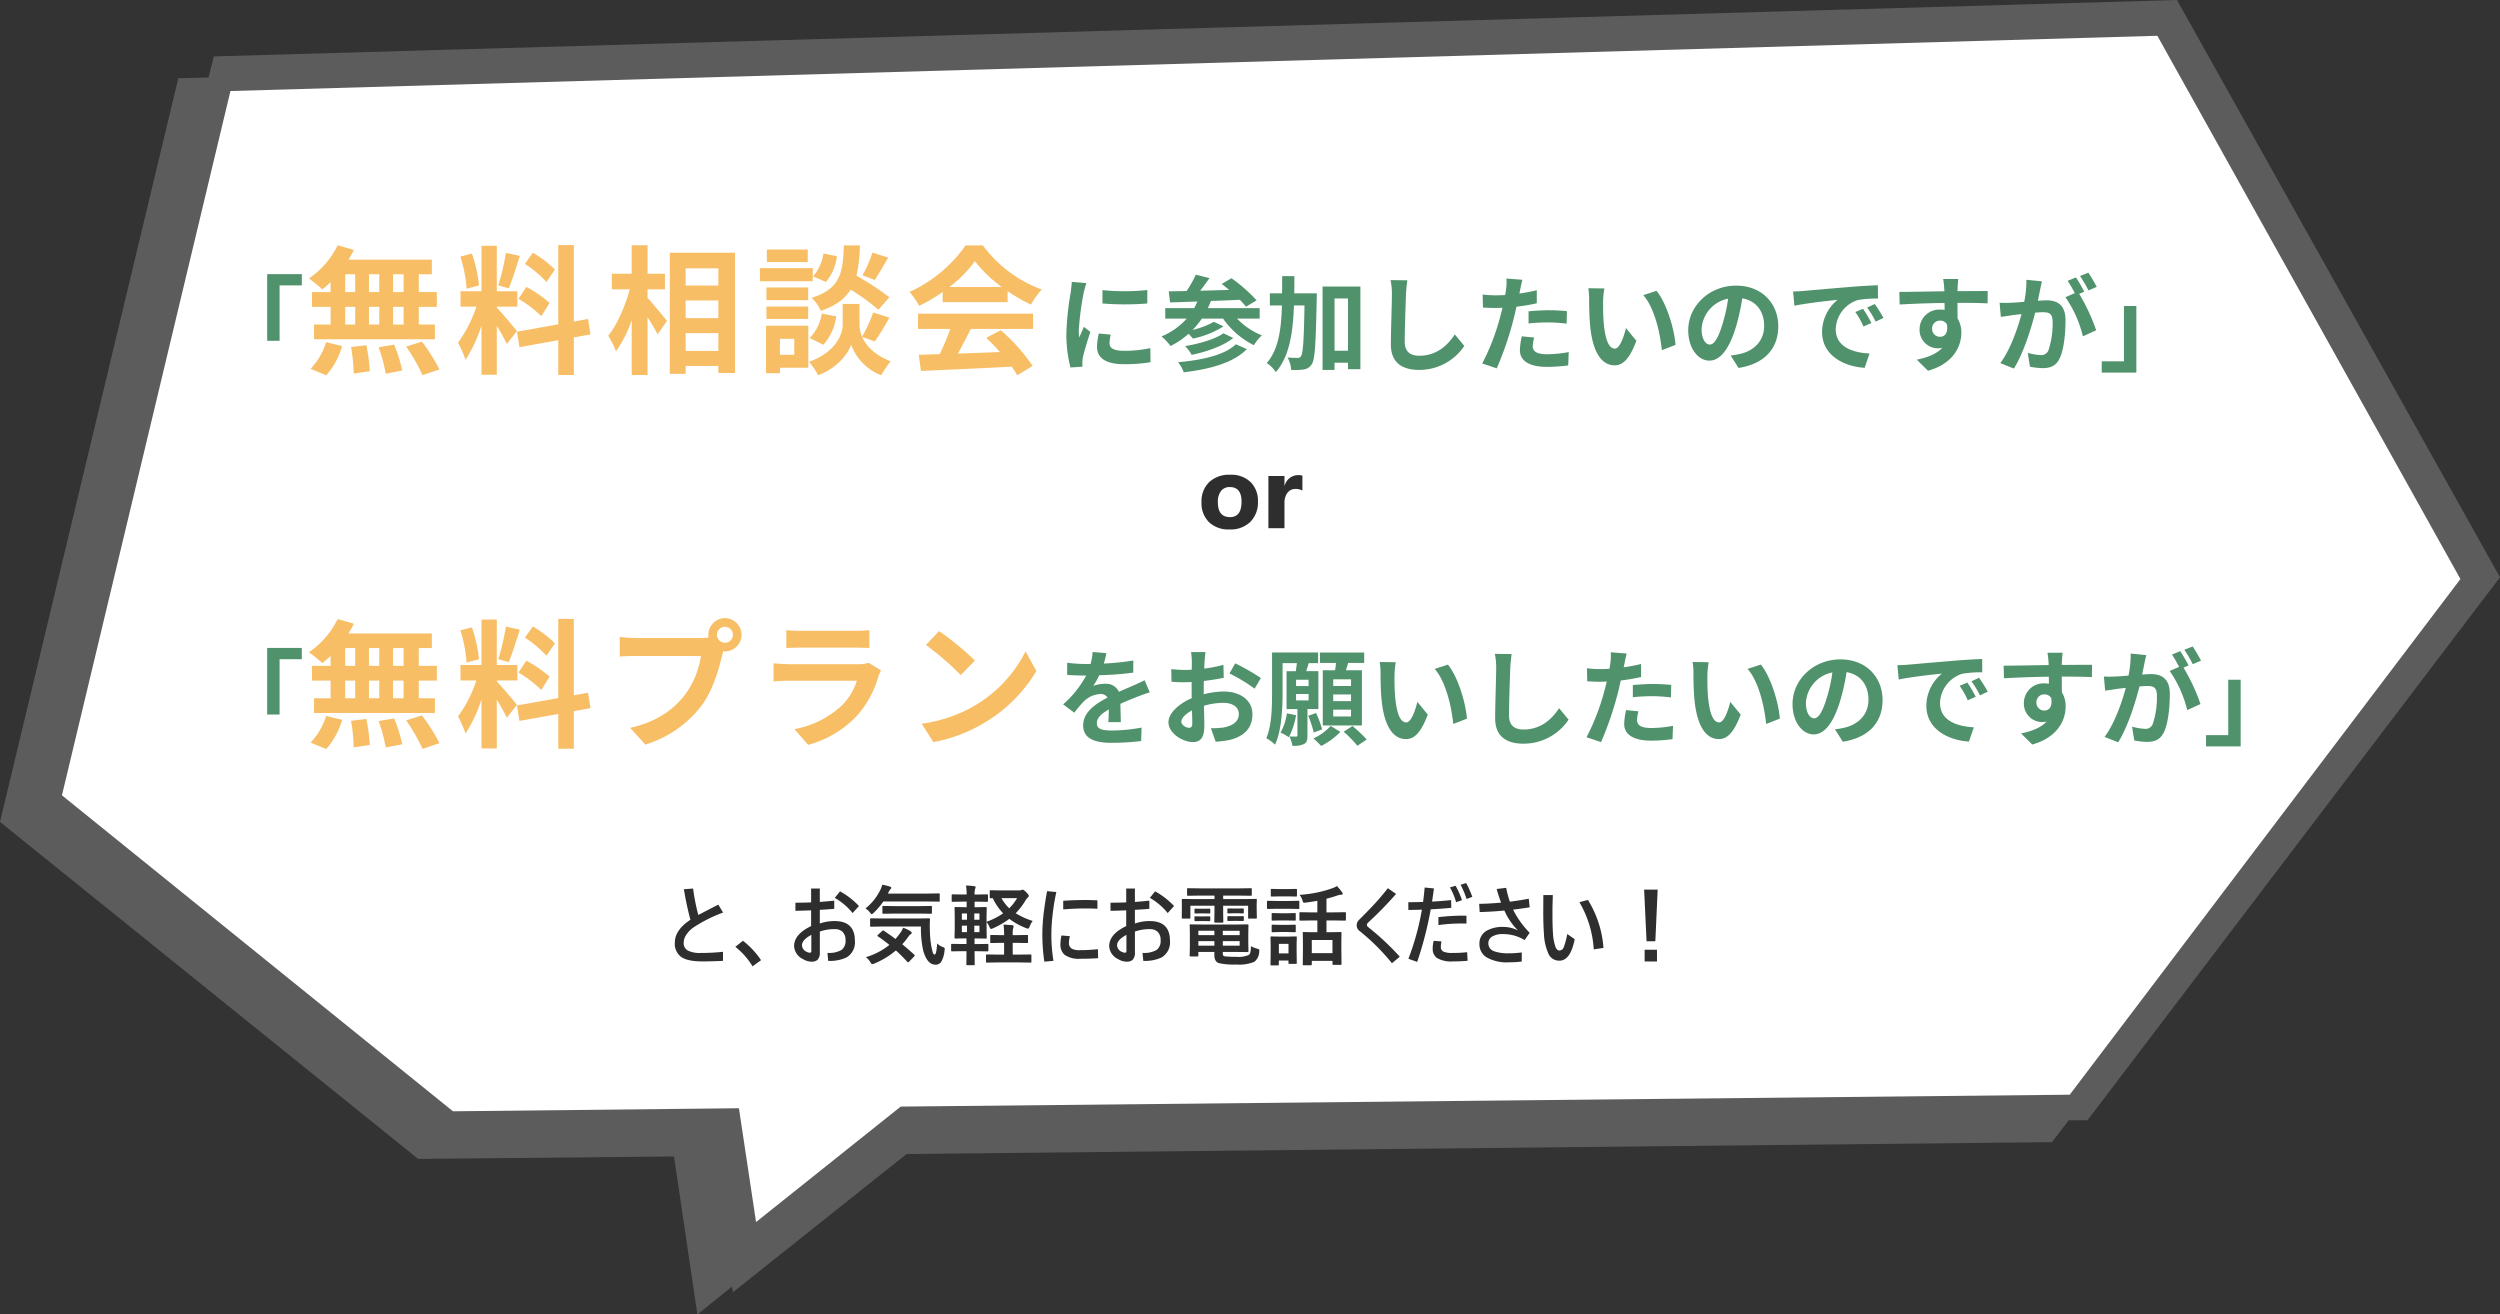
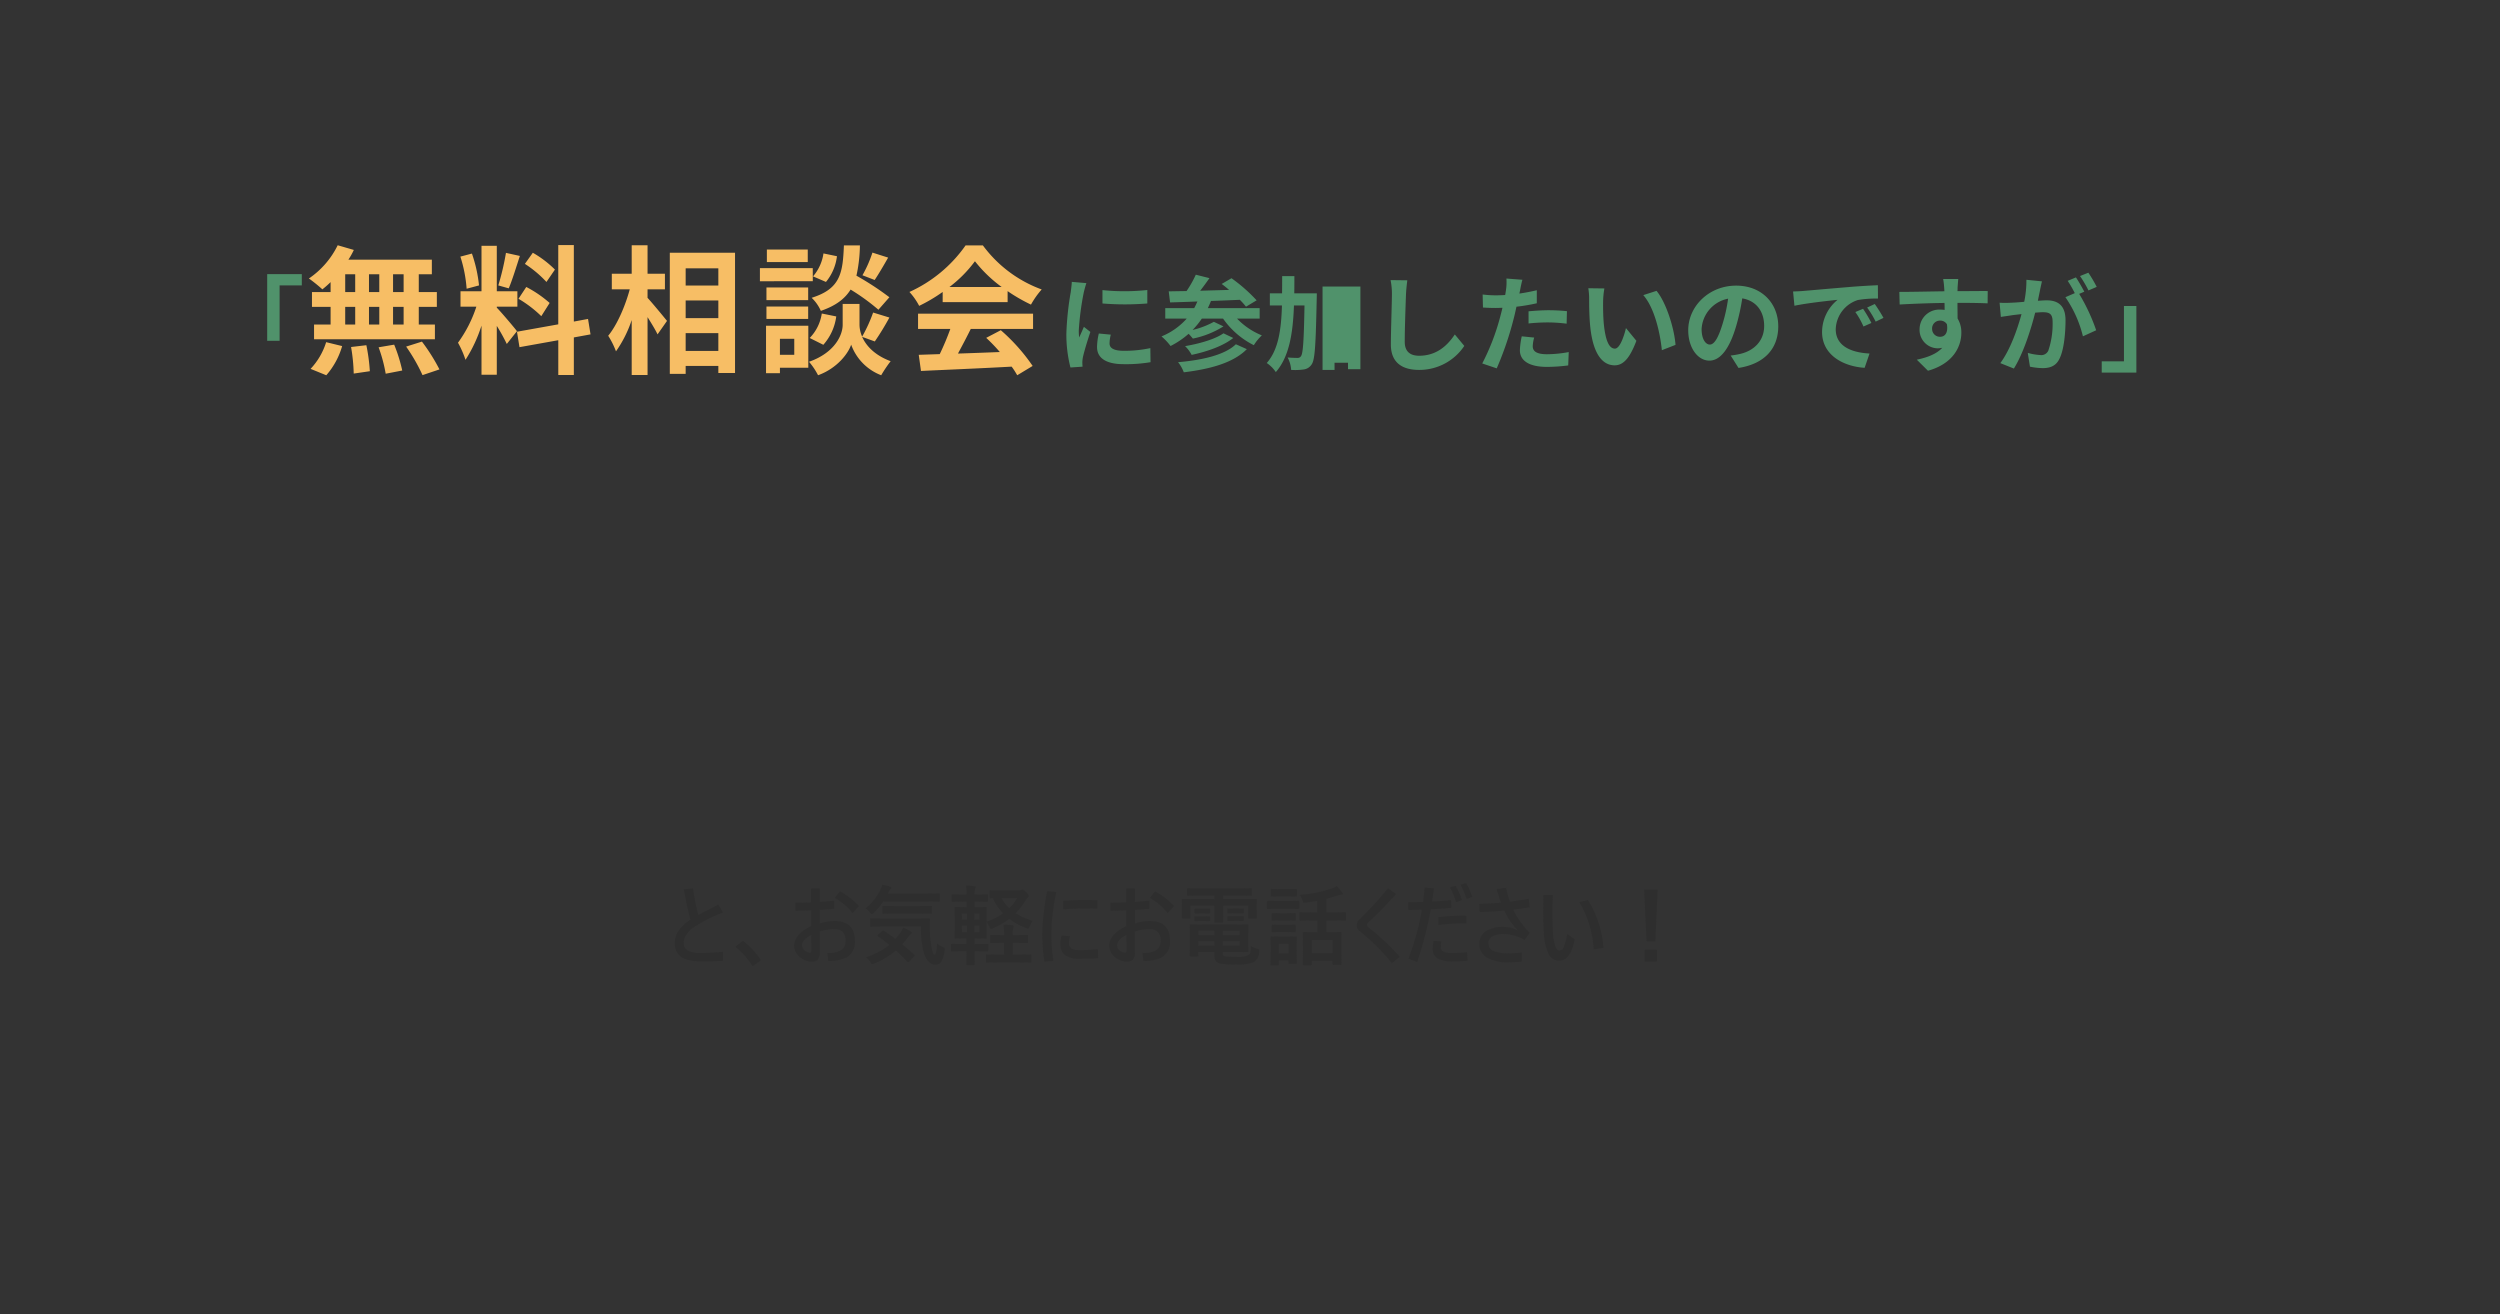
<svg xmlns="http://www.w3.org/2000/svg" width="575.232" height="302.434" viewBox="0 0 575.232 302.434">
  <rect x="0" y="0" width="575.232" height="302.434" fill="#333333" stroke="none" />
  <g id="グループ_2693" data-name="グループ 2693" transform="translate(-16551.344 23690.109)">
    <g id="e0724_1_2_" data-name="e0724_1 (2)" transform="translate(16551.344 -23690.109)">
-       <path id="パス_757" data-name="パス 757" d="M61.023,30.817l6.963-.186L69.2,25.785,520.906,12.8l74.326,132.827L500.319,270.564H496l-3.86,5.032L228.6,278.33l-39.964,31.809-.227-1.3-7.947,6.4-5.374-36.344-58.886.559L20,201.914Z" transform="translate(-20 -12.8)" fill="#5c5c5c" />
-       <path id="パス_758" data-name="パス 758" d="M499.677,272.451l-268.985,2.733-33.285,26.564-3.939-26.183-65.8.7-89.97-72.7L76.468,41.51,519.834,28.8l69.737,125Z" transform="translate(-23.446 -20.567)" fill="#fff" />
-     </g>
-     <path id="パス_1442" data-name="パス 1442" d="M15.36-20.448V-5.112h2.856V-17.856h5.112v-2.592Zm193.1,1.2-3.168-.264a13.344,13.344,0,0,1-.48,2.76h-1.152a31.228,31.228,0,0,1-4.224-.288v2.808c1.32.1,3.072.144,4.056.144h.312a23.553,23.553,0,0,1-5.3,6.624l2.568,1.92a27.632,27.632,0,0,1,2.232-2.64,5.846,5.846,0,0,1,3.744-1.656,1.847,1.847,0,0,1,1.68.816c-2.736,1.416-5.616,3.336-5.616,6.408,0,3.1,2.784,4.008,6.552,4.008a60.037,60.037,0,0,0,6.792-.408l.1-3.1a39.261,39.261,0,0,1-6.816.672c-2.352,0-3.48-.36-3.48-1.68,0-1.2.96-2.136,2.76-3.168-.024,1.056-.048,2.208-.12,2.928h2.88c-.024-1.1-.072-2.88-.1-4.224,1.464-.672,2.832-1.2,3.912-1.632.816-.312,2.088-.792,2.856-1.008l-1.2-2.784c-.888.456-1.728.84-2.664,1.248-.984.432-1.992.84-3.24,1.416a3.25,3.25,0,0,0-3.192-1.848,8.132,8.132,0,0,0-2.712.48,16.756,16.756,0,0,0,1.368-2.448,71.493,71.493,0,0,0,7.824-.6l.024-2.784a60.76,60.76,0,0,1-6.792.7A22.957,22.957,0,0,0,208.464-19.248Zm22.8-.24h-3.312a19.317,19.317,0,0,1,.168,2.112c0,.408,0,1.1-.024,1.944-.48.024-.96.048-1.392.048a26.613,26.613,0,0,1-3.312-.192l.048,2.9a29.424,29.424,0,0,0,3.36.12c.384,0,.816-.024,1.272-.048v2.016c0,.552,0,1.128.024,1.7-2.952,1.272-5.352,3.456-5.352,5.544,0,2.544,3.288,4.56,5.616,4.56,1.584,0,2.64-.792,2.64-3.768,0-.816-.048-2.688-.1-4.584a16.181,16.181,0,0,1,4.512-.672c2.088,0,3.528.96,3.528,2.592,0,1.752-1.536,2.712-3.48,3.072a18.48,18.48,0,0,1-2.952.168l1.1,3.1A21.974,21.974,0,0,0,236.76.744c3.816-.96,5.3-3.1,5.3-5.928,0-3.312-2.9-5.232-6.6-5.232a19.886,19.886,0,0,0-4.608.624v-.888c0-.7,0-1.44.024-2.16,1.56-.192,3.216-.432,4.584-.744l-.072-2.976a29.393,29.393,0,0,1-4.416.864c.024-.6.048-1.176.072-1.7C231.1-18.024,231.192-19.056,231.264-19.488ZM238.1-16.9l-1.32,2.328a38.185,38.185,0,0,1,5.784,3.5l1.44-2.448A50.152,50.152,0,0,0,238.1-16.9ZM225.7-3.456c0-.84.984-1.824,2.448-2.616.048,1.3.072,2.4.072,3,0,.816-.336,1.008-.768,1.008C226.824-2.064,225.7-2.712,225.7-3.456Zm39.048-8.232h-4.1v-1.536h4.1Zm0,3.48h-4.1V-9.744h4.1Zm0,3.528h-4.1V-6.24h4.1Zm-6.5-10.632v12.7h9v-12.7h-3.672c.168-.528.336-1.1.5-1.68h3.7v-2.4H257.592v2.4h3.7c-.048.552-.12,1.128-.216,1.68ZM249.984-5.4A12.406,12.406,0,0,1,248.52-.96,12.3,12.3,0,0,1,250.44.1,17.433,17.433,0,0,0,252.1-4.968ZM252.1-9.84h2.88v1.464H252.1Zm2.88-1.824H252.1v-1.464h2.88Zm2.256,5.28V-15.1h-2.808c.192-.576.384-1.2.576-1.848h2.16v-2.448H246.576V-10.1c0,3.264-.072,7.512-1.32,10.44A9.423,9.423,0,0,1,247.272,1.8C248.76-1.392,249-6.528,249-10.128v-6.816h3.288c-.072.6-.168,1.248-.24,1.848h-2.136v8.712h2.5V-.336c0,.216-.072.288-.312.288-.216,0-.888,0-1.536-.024a7.943,7.943,0,0,1,.7,2.136,5.476,5.476,0,0,0,2.64-.384c.672-.36.816-.936.816-1.968v-6.1ZM258.1-1.7A22.346,22.346,0,0,0,256.7-5.472l-1.8.648a25.523,25.523,0,0,1,1.272,3.84Zm1.968-.792A12.6,12.6,0,0,1,256.1.384a20.294,20.294,0,0,1,1.776,1.728,16.638,16.638,0,0,0,4.416-3.24Zm2.976,1.32a26.373,26.373,0,0,1,3.168,3.24l2.136-1.44a29.268,29.268,0,0,0-3.264-3.1Zm12-15.984-3.7-.048a14.59,14.59,0,0,1,.192,2.448c0,1.464.024,4.272.264,6.48.672,6.432,2.952,8.808,5.592,8.808,1.92,0,3.432-1.464,5.016-5.64l-2.4-2.928c-.456,1.92-1.416,4.728-2.544,4.728-1.512,0-2.232-2.376-2.568-5.832-.144-1.728-.168-3.528-.144-5.088A19.417,19.417,0,0,1,275.04-17.16Zm12,.552-3.048.984c2.616,2.976,3.888,8.808,4.272,12.672l3.144-1.224C291.144-7.848,289.32-13.848,287.04-16.608ZM301.7-19.032l-3.864-.048a15.307,15.307,0,0,1,.312,3.24c0,2.064-.24,8.376-.24,11.592,0,4.1,2.544,5.832,6.48,5.832a12.424,12.424,0,0,0,10.416-5.52l-2.184-2.64c-1.728,2.616-4.248,4.9-8.208,4.9-1.872,0-3.312-.792-3.312-3.216,0-2.976.192-8.352.288-10.944C301.44-16.8,301.56-18.024,301.7-19.032ZM330.888-5.856l-2.856-.288a16.784,16.784,0,0,0-.432,3.216c0,2.424,2.184,3.816,6.216,3.816a38.526,38.526,0,0,0,4.9-.336l.12-3.072a28.166,28.166,0,0,1-4.992.5c-2.568,0-3.288-.792-3.288-1.848A8.222,8.222,0,0,1,330.888-5.856Zm-2.712-13.3L324.5-19.44a12.3,12.3,0,0,1-.072,2.424q-.072.576-.216,1.368-1.116.072-2.16.072a23.751,23.751,0,0,1-3.024-.192l.072,3c.84.048,1.752.1,2.9.1.5,0,1.032-.024,1.584-.048-.144.7-.336,1.368-.5,2.016A51.963,51.963,0,0,1,318.936.1l3.336,1.128a74.577,74.577,0,0,0,3.816-11.112c.264-.984.5-2.04.72-3.072a44.18,44.18,0,0,0,4.68-.792v-3c-1.32.312-2.664.576-4.008.768.072-.336.144-.648.192-.912C327.768-17.424,327.984-18.5,328.176-19.152Zm1.416,7.248V-9.1a41.236,41.236,0,0,1,4.632-.24,35.184,35.184,0,0,1,4.128.288l.072-2.88a42.2,42.2,0,0,0-4.224-.216C332.664-12.144,330.936-12.024,329.592-11.9ZM347.04-17.16l-3.7-.048a14.59,14.59,0,0,1,.192,2.448c0,1.464.024,4.272.264,6.48.672,6.432,2.952,8.808,5.592,8.808,1.92,0,3.432-1.464,5.016-5.64l-2.4-2.928c-.456,1.92-1.416,4.728-2.544,4.728-1.512,0-2.232-2.376-2.568-5.832-.144-1.728-.168-3.528-.144-5.088A19.417,19.417,0,0,1,347.04-17.16Zm12,.552-3.048.984c2.616,2.976,3.888,8.808,4.272,12.672l3.144-1.224C363.144-7.848,361.32-13.848,359.04-16.608Zm28.008,8.16c0-5.232-3.744-9.36-9.7-9.36-6.216,0-11.016,4.728-11.016,10.272,0,4.056,2.208,6.984,4.872,6.984,2.616,0,4.68-2.976,6.12-7.824a48.534,48.534,0,0,0,1.44-6.5c3.24.552,5.04,3.024,5.04,6.336,0,3.5-2.4,5.712-5.472,6.432a18.459,18.459,0,0,1-2.232.384l1.8,2.856C383.952.192,387.048-3.384,387.048-8.448Zm-17.64.6a7.555,7.555,0,0,1,6.1-6.96A36.025,36.025,0,0,1,374.232-9c-.984,3.24-1.92,4.752-2.928,4.752C370.368-4.248,369.408-5.424,369.408-7.848Zm21.048-8.616.312,3.288c2.784-.6,7.68-1.128,9.936-1.368a9.6,9.6,0,0,0-3.576,7.416c0,5.208,4.752,7.9,9.792,8.232l1.128-3.288c-4.08-.216-7.776-1.632-7.776-5.592a7.293,7.293,0,0,1,5.088-6.72,24.933,24.933,0,0,1,4.632-.336l-.024-3.072c-1.7.072-4.32.216-6.792.432-4.392.36-8.352.72-10.368.888C392.352-16.536,391.416-16.488,390.456-16.464Zm16.1,3.984-1.776.744A18.516,18.516,0,0,1,406.656-8.4l1.824-.816A29.787,29.787,0,0,0,406.56-12.48Zm2.688-1.1-1.752.816a21.116,21.116,0,0,1,1.968,3.24l1.8-.864A35.9,35.9,0,0,0,409.248-13.584Zm19.224-5.76h-3.48a17.408,17.408,0,0,1,.24,2.088c.024.192.024.432.048.744-3.264.048-7.632.144-10.368.144l.072,2.9c2.952-.168,6.7-.312,10.32-.36.024.528.024,1.08.024,1.608a6.228,6.228,0,0,0-.96-.072,4.527,4.527,0,0,0-4.8,4.488A4.234,4.234,0,0,0,423.7-3.384a5.132,5.132,0,0,0,1.08-.12c-1.32,1.44-3.432,2.232-5.856,2.736l2.568,2.544c5.856-1.632,7.68-5.616,7.68-8.736a6.108,6.108,0,0,0-.864-3.288c0-1.056-.024-2.376-.024-3.6,3.264,0,5.5.048,6.936.12l.024-2.832c-1.248-.024-4.536.024-6.96.024.024-.288.024-.552.024-.744C428.328-17.664,428.424-18.96,428.472-19.344Zm-6.024,11.5a1.807,1.807,0,0,1,1.848-1.92,1.769,1.769,0,0,1,1.56.84c.336,2.112-.552,2.88-1.56,2.88A1.792,1.792,0,0,1,422.448-7.848ZM447.72-18.792l-3.576-.36a24.425,24.425,0,0,1-.5,5.064c-1.224.12-2.352.192-3.1.216a22.916,22.916,0,0,1-2.568,0l.288,3.264c.744-.12,1.992-.288,2.688-.408.432-.048,1.2-.144,2.064-.24-.888,3.288-2.544,8.136-4.872,11.28l3.12,1.248c2.208-3.528,3.984-9.216,4.9-12.864.7-.048,1.3-.1,1.68-.1,1.488,0,2.328.264,2.328,2.184a19.047,19.047,0,0,1-.984,6.648,1.76,1.76,0,0,1-1.8,1.032,13.868,13.868,0,0,1-2.928-.5l.5,3.168a15.772,15.772,0,0,0,2.88.336c1.824,0,3.144-.528,3.936-2.208,1.032-2.088,1.368-5.976,1.368-8.808,0-3.456-1.8-4.584-4.344-4.584-.5,0-1.2.048-2.016.1.168-.864.36-1.752.5-2.472C447.408-17.4,447.576-18.168,447.72-18.792Zm10.68-1.992-1.92.768a27.145,27.145,0,0,1,1.944,3.312l1.9-.816A31.927,31.927,0,0,0,458.4-20.784Zm-2.856,1.08-1.9.792a26.536,26.536,0,0,1,1.632,2.832l-2.16.936a26.99,26.99,0,0,1,4.032,9L460.2-7.536a43.551,43.551,0,0,0-3.912-8.376l1.176-.5C457.008-17.3,456.144-18.816,455.544-19.7Zm13.9,21.912V-13.128h-2.856V-.384h-5.112V2.208Z" transform="translate(16597.459 -23520.58)" fill="#50926b" />
-     <path id="パス_1441" data-name="パス 1441" d="M15.36-20.448V-5.112h2.856V-17.856h5.112v-2.592Zm192.192,3.672V-13.7a64.415,64.415,0,0,0,10.32,0v-3.1A49.352,49.352,0,0,1,207.552-16.776Zm1.92,10.248-2.76-.264a14.662,14.662,0,0,0-.408,3.12c0,2.472,1.992,3.936,6.12,3.936a33.989,33.989,0,0,0,6.192-.456l-.048-3.24a28.37,28.37,0,0,1-6.024.624c-2.448,0-3.36-.648-3.36-1.7A8.146,8.146,0,0,1,209.472-6.528Zm-5.616-11.856-3.36-.288c-.024.768-.168,1.68-.24,2.352a66.924,66.924,0,0,0-1.008,9.5,30.68,30.68,0,0,0,.936,7.848L202.968.84c-.024-.336-.048-.72-.048-.984a7.241,7.241,0,0,1,.12-1.128c.264-1.272,1.056-3.888,1.728-5.88L203.28-8.328c-.336.792-.72,1.632-1.08,2.448a11.581,11.581,0,0,1-.1-1.56,63.656,63.656,0,0,1,1.152-8.808C203.352-16.68,203.664-17.88,203.856-18.384ZM238.248-4.32c-2.544,2.472-7.728,3.648-13.3,4.128a8.669,8.669,0,0,1,1.32,2.328c6.072-.744,11.376-2.16,14.5-5.328Zm-2.856-2.52c-1.9,1.368-5.664,2.424-8.832,2.952a7.921,7.921,0,0,1,1.512,2.016c3.5-.744,7.224-2.016,9.576-3.888Zm8.328-3.384v-2.4H231.792a17.222,17.222,0,0,0,.72-1.656c2.16-.072,4.44-.168,6.648-.264a15.432,15.432,0,0,1,1.416,1.584l2.448-1.464a37.363,37.363,0,0,0-5.784-5.088l-2.256,1.32c.552.408,1.128.864,1.7,1.368-2.256.072-4.512.12-6.648.192.72-.912,1.464-1.944,2.136-2.9l-3.144-.792A24.116,24.116,0,0,1,226.9-16.56c-1.512.024-2.9.048-4.1.072l.312,2.544c1.8-.048,3.936-.12,6.288-.216-.24.528-.48,1.056-.744,1.536H222v2.4h4.944a15.666,15.666,0,0,1-5.808,4.1,13.846,13.846,0,0,1,2.088,2.208,19.728,19.728,0,0,0,4.152-2.808c.36.36.72.792.984,1.1a21.087,21.087,0,0,0,7.032-2.808L233.184-9.48a19.337,19.337,0,0,1-4.9,1.872,18.8,18.8,0,0,0,2.136-2.616H235.3a19.049,19.049,0,0,0,7.08,6.12,11.165,11.165,0,0,1,1.848-2.256,16.38,16.38,0,0,1-5.712-3.864Zm7.968-5.808c.024-1.3.024-2.616.024-3.96H248.9c0,1.368,0,2.688-.024,3.96h-2.808v2.784h2.784c-.168,5.616-.816,10.2-3.5,13.248a7.52,7.52,0,0,1,2.088,2.088c3.1-3.552,3.936-8.928,4.176-15.336h2.424c-.144,8.016-.336,10.992-.792,11.64a.87.87,0,0,1-.816.432c-.456,0-1.32-.024-2.28-.1a6.881,6.881,0,0,1,.816,2.856,13.525,13.525,0,0,0,2.9-.1A2.554,2.554,0,0,0,255.72.264c.744-1.1.912-4.776,1.128-15,.024-.36.024-1.3.024-1.3Zm9.264,13.2V-14.856h3.1V-2.832Zm-2.76-14.76V1.584h2.76V-.072h3.1V1.416H266.9V-17.592Zm19.512-1.44-3.864-.048a15.307,15.307,0,0,1,.312,3.24c0,2.064-.24,8.376-.24,11.592,0,4.1,2.544,5.832,6.48,5.832a12.424,12.424,0,0,0,10.416-5.52l-2.184-2.64c-1.728,2.616-4.248,4.9-8.208,4.9-1.872,0-3.312-.792-3.312-3.216,0-2.976.192-8.352.288-10.944C277.44-16.8,277.56-18.024,277.7-19.032ZM306.888-5.856l-2.856-.288a16.784,16.784,0,0,0-.432,3.216c0,2.424,2.184,3.816,6.216,3.816a38.526,38.526,0,0,0,4.9-.336l.12-3.072a28.166,28.166,0,0,1-4.992.5c-2.568,0-3.288-.792-3.288-1.848A8.222,8.222,0,0,1,306.888-5.856Zm-2.712-13.3L300.5-19.44a12.3,12.3,0,0,1-.072,2.424q-.072.576-.216,1.368-1.116.072-2.16.072a23.751,23.751,0,0,1-3.024-.192l.072,3c.84.048,1.752.1,2.9.1.5,0,1.032-.024,1.584-.048-.144.7-.336,1.368-.5,2.016A51.963,51.963,0,0,1,294.936.1l3.336,1.128a74.574,74.574,0,0,0,3.816-11.112c.264-.984.5-2.04.72-3.072a44.182,44.182,0,0,0,4.68-.792v-3c-1.32.312-2.664.576-4.008.768.072-.336.144-.648.192-.912C303.768-17.424,303.984-18.5,304.176-19.152Zm1.416,7.248V-9.1a41.236,41.236,0,0,1,4.632-.24,35.184,35.184,0,0,1,4.128.288l.072-2.88a42.2,42.2,0,0,0-4.224-.216C308.664-12.144,306.936-12.024,305.592-11.9ZM323.04-17.16l-3.7-.048a14.59,14.59,0,0,1,.192,2.448c0,1.464.024,4.272.264,6.48.672,6.432,2.952,8.808,5.592,8.808,1.92,0,3.432-1.464,5.016-5.64l-2.4-2.928c-.456,1.92-1.416,4.728-2.544,4.728-1.512,0-2.232-2.376-2.568-5.832-.144-1.728-.168-3.528-.144-5.088A19.417,19.417,0,0,1,323.04-17.16Zm12,.552-3.048.984c2.616,2.976,3.888,8.808,4.272,12.672l3.144-1.224C339.144-7.848,337.32-13.848,335.04-16.608Zm28.008,8.16c0-5.232-3.744-9.36-9.7-9.36-6.216,0-11.016,4.728-11.016,10.272,0,4.056,2.208,6.984,4.872,6.984,2.616,0,4.68-2.976,6.12-7.824a48.538,48.538,0,0,0,1.44-6.5c3.24.552,5.04,3.024,5.04,6.336,0,3.5-2.4,5.712-5.472,6.432a18.46,18.46,0,0,1-2.232.384l1.8,2.856C359.952.192,363.048-3.384,363.048-8.448Zm-17.64.6a7.555,7.555,0,0,1,6.1-6.96A36.025,36.025,0,0,1,350.232-9c-.984,3.24-1.92,4.752-2.928,4.752C346.368-4.248,345.408-5.424,345.408-7.848Zm21.048-8.616.312,3.288c2.784-.6,7.68-1.128,9.936-1.368a9.6,9.6,0,0,0-3.576,7.416c0,5.208,4.752,7.9,9.792,8.232l1.128-3.288c-4.08-.216-7.776-1.632-7.776-5.592a7.293,7.293,0,0,1,5.088-6.72,24.933,24.933,0,0,1,4.632-.336l-.024-3.072c-1.7.072-4.32.216-6.792.432-4.392.36-8.352.72-10.368.888C368.352-16.536,367.416-16.488,366.456-16.464Zm16.1,3.984-1.776.744A18.516,18.516,0,0,1,382.656-8.4l1.824-.816A29.792,29.792,0,0,0,382.56-12.48Zm2.688-1.1-1.752.816a21.116,21.116,0,0,1,1.968,3.24l1.8-.864A35.9,35.9,0,0,0,385.248-13.584Zm19.224-5.76h-3.48a17.414,17.414,0,0,1,.24,2.088c.024.192.024.432.048.744-3.264.048-7.632.144-10.368.144l.072,2.9c2.952-.168,6.7-.312,10.32-.36.024.528.024,1.08.024,1.608a6.229,6.229,0,0,0-.96-.072,4.527,4.527,0,0,0-4.8,4.488A4.234,4.234,0,0,0,399.7-3.384a5.132,5.132,0,0,0,1.08-.12c-1.32,1.44-3.432,2.232-5.856,2.736l2.568,2.544c5.856-1.632,7.68-5.616,7.68-8.736a6.108,6.108,0,0,0-.864-3.288c0-1.056-.024-2.376-.024-3.6,3.264,0,5.5.048,6.936.12l.024-2.832c-1.248-.024-4.536.024-6.96.024.024-.288.024-.552.024-.744C404.328-17.664,404.424-18.96,404.472-19.344Zm-6.024,11.5a1.807,1.807,0,0,1,1.848-1.92,1.769,1.769,0,0,1,1.56.84c.336,2.112-.552,2.88-1.56,2.88A1.792,1.792,0,0,1,398.448-7.848ZM423.72-18.792l-3.576-.36a24.425,24.425,0,0,1-.5,5.064c-1.224.12-2.352.192-3.1.216a22.916,22.916,0,0,1-2.568,0l.288,3.264c.744-.12,1.992-.288,2.688-.408.432-.048,1.2-.144,2.064-.24-.888,3.288-2.544,8.136-4.872,11.28l3.12,1.248c2.208-3.528,3.984-9.216,4.9-12.864.7-.048,1.3-.1,1.68-.1,1.488,0,2.328.264,2.328,2.184a19.047,19.047,0,0,1-.984,6.648,1.76,1.76,0,0,1-1.8,1.032,13.868,13.868,0,0,1-2.928-.5l.5,3.168a15.772,15.772,0,0,0,2.88.336c1.824,0,3.144-.528,3.936-2.208,1.032-2.088,1.368-5.976,1.368-8.808,0-3.456-1.8-4.584-4.344-4.584-.5,0-1.2.048-2.016.1.168-.864.36-1.752.5-2.472C423.408-17.4,423.576-18.168,423.72-18.792Zm10.68-1.992-1.92.768a27.145,27.145,0,0,1,1.944,3.312l1.9-.816A31.927,31.927,0,0,0,434.4-20.784Zm-2.856,1.08-1.9.792a26.536,26.536,0,0,1,1.632,2.832l-2.16.936a26.991,26.991,0,0,1,4.032,9L436.2-7.536a43.551,43.551,0,0,0-3.912-8.376l1.176-.5C433.008-17.3,432.144-18.816,431.544-19.7Zm13.9,21.912V-13.128h-2.856V-.384h-5.112V2.208Z" transform="translate(16597.461 -23606.58)" fill="#50926b" />
+       </g>
+     <path id="パス_1441" data-name="パス 1441" d="M15.36-20.448V-5.112h2.856V-17.856h5.112v-2.592Zm192.192,3.672V-13.7a64.415,64.415,0,0,0,10.32,0v-3.1A49.352,49.352,0,0,1,207.552-16.776Zm1.92,10.248-2.76-.264a14.662,14.662,0,0,0-.408,3.12c0,2.472,1.992,3.936,6.12,3.936a33.989,33.989,0,0,0,6.192-.456l-.048-3.24a28.37,28.37,0,0,1-6.024.624c-2.448,0-3.36-.648-3.36-1.7A8.146,8.146,0,0,1,209.472-6.528Zm-5.616-11.856-3.36-.288c-.024.768-.168,1.68-.24,2.352a66.924,66.924,0,0,0-1.008,9.5,30.68,30.68,0,0,0,.936,7.848L202.968.84c-.024-.336-.048-.72-.048-.984a7.241,7.241,0,0,1,.12-1.128c.264-1.272,1.056-3.888,1.728-5.88L203.28-8.328c-.336.792-.72,1.632-1.08,2.448a11.581,11.581,0,0,1-.1-1.56,63.656,63.656,0,0,1,1.152-8.808C203.352-16.68,203.664-17.88,203.856-18.384ZM238.248-4.32c-2.544,2.472-7.728,3.648-13.3,4.128a8.669,8.669,0,0,1,1.32,2.328c6.072-.744,11.376-2.16,14.5-5.328Zm-2.856-2.52c-1.9,1.368-5.664,2.424-8.832,2.952a7.921,7.921,0,0,1,1.512,2.016c3.5-.744,7.224-2.016,9.576-3.888Zm8.328-3.384v-2.4H231.792a17.222,17.222,0,0,0,.72-1.656c2.16-.072,4.44-.168,6.648-.264a15.432,15.432,0,0,1,1.416,1.584l2.448-1.464a37.363,37.363,0,0,0-5.784-5.088l-2.256,1.32c.552.408,1.128.864,1.7,1.368-2.256.072-4.512.12-6.648.192.72-.912,1.464-1.944,2.136-2.9l-3.144-.792A24.116,24.116,0,0,1,226.9-16.56c-1.512.024-2.9.048-4.1.072l.312,2.544c1.8-.048,3.936-.12,6.288-.216-.24.528-.48,1.056-.744,1.536H222v2.4h4.944a15.666,15.666,0,0,1-5.808,4.1,13.846,13.846,0,0,1,2.088,2.208,19.728,19.728,0,0,0,4.152-2.808c.36.36.72.792.984,1.1a21.087,21.087,0,0,0,7.032-2.808L233.184-9.48a19.337,19.337,0,0,1-4.9,1.872,18.8,18.8,0,0,0,2.136-2.616H235.3a19.049,19.049,0,0,0,7.08,6.12,11.165,11.165,0,0,1,1.848-2.256,16.38,16.38,0,0,1-5.712-3.864Zm7.968-5.808c.024-1.3.024-2.616.024-3.96H248.9c0,1.368,0,2.688-.024,3.96h-2.808v2.784h2.784c-.168,5.616-.816,10.2-3.5,13.248a7.52,7.52,0,0,1,2.088,2.088c3.1-3.552,3.936-8.928,4.176-15.336h2.424c-.144,8.016-.336,10.992-.792,11.64a.87.87,0,0,1-.816.432c-.456,0-1.32-.024-2.28-.1a6.881,6.881,0,0,1,.816,2.856,13.525,13.525,0,0,0,2.9-.1A2.554,2.554,0,0,0,255.72.264c.744-1.1.912-4.776,1.128-15,.024-.36.024-1.3.024-1.3Zm9.264,13.2h3.1V-2.832Zm-2.76-14.76V1.584h2.76V-.072h3.1V1.416H266.9V-17.592Zm19.512-1.44-3.864-.048a15.307,15.307,0,0,1,.312,3.24c0,2.064-.24,8.376-.24,11.592,0,4.1,2.544,5.832,6.48,5.832a12.424,12.424,0,0,0,10.416-5.52l-2.184-2.64c-1.728,2.616-4.248,4.9-8.208,4.9-1.872,0-3.312-.792-3.312-3.216,0-2.976.192-8.352.288-10.944C277.44-16.8,277.56-18.024,277.7-19.032ZM306.888-5.856l-2.856-.288a16.784,16.784,0,0,0-.432,3.216c0,2.424,2.184,3.816,6.216,3.816a38.526,38.526,0,0,0,4.9-.336l.12-3.072a28.166,28.166,0,0,1-4.992.5c-2.568,0-3.288-.792-3.288-1.848A8.222,8.222,0,0,1,306.888-5.856Zm-2.712-13.3L300.5-19.44a12.3,12.3,0,0,1-.072,2.424q-.072.576-.216,1.368-1.116.072-2.16.072a23.751,23.751,0,0,1-3.024-.192l.072,3c.84.048,1.752.1,2.9.1.5,0,1.032-.024,1.584-.048-.144.7-.336,1.368-.5,2.016A51.963,51.963,0,0,1,294.936.1l3.336,1.128a74.574,74.574,0,0,0,3.816-11.112c.264-.984.5-2.04.72-3.072a44.182,44.182,0,0,0,4.68-.792v-3c-1.32.312-2.664.576-4.008.768.072-.336.144-.648.192-.912C303.768-17.424,303.984-18.5,304.176-19.152Zm1.416,7.248V-9.1a41.236,41.236,0,0,1,4.632-.24,35.184,35.184,0,0,1,4.128.288l.072-2.88a42.2,42.2,0,0,0-4.224-.216C308.664-12.144,306.936-12.024,305.592-11.9ZM323.04-17.16l-3.7-.048a14.59,14.59,0,0,1,.192,2.448c0,1.464.024,4.272.264,6.48.672,6.432,2.952,8.808,5.592,8.808,1.92,0,3.432-1.464,5.016-5.64l-2.4-2.928c-.456,1.92-1.416,4.728-2.544,4.728-1.512,0-2.232-2.376-2.568-5.832-.144-1.728-.168-3.528-.144-5.088A19.417,19.417,0,0,1,323.04-17.16Zm12,.552-3.048.984c2.616,2.976,3.888,8.808,4.272,12.672l3.144-1.224C339.144-7.848,337.32-13.848,335.04-16.608Zm28.008,8.16c0-5.232-3.744-9.36-9.7-9.36-6.216,0-11.016,4.728-11.016,10.272,0,4.056,2.208,6.984,4.872,6.984,2.616,0,4.68-2.976,6.12-7.824a48.538,48.538,0,0,0,1.44-6.5c3.24.552,5.04,3.024,5.04,6.336,0,3.5-2.4,5.712-5.472,6.432a18.46,18.46,0,0,1-2.232.384l1.8,2.856C359.952.192,363.048-3.384,363.048-8.448Zm-17.64.6a7.555,7.555,0,0,1,6.1-6.96A36.025,36.025,0,0,1,350.232-9c-.984,3.24-1.92,4.752-2.928,4.752C346.368-4.248,345.408-5.424,345.408-7.848Zm21.048-8.616.312,3.288c2.784-.6,7.68-1.128,9.936-1.368a9.6,9.6,0,0,0-3.576,7.416c0,5.208,4.752,7.9,9.792,8.232l1.128-3.288c-4.08-.216-7.776-1.632-7.776-5.592a7.293,7.293,0,0,1,5.088-6.72,24.933,24.933,0,0,1,4.632-.336l-.024-3.072c-1.7.072-4.32.216-6.792.432-4.392.36-8.352.72-10.368.888C368.352-16.536,367.416-16.488,366.456-16.464Zm16.1,3.984-1.776.744A18.516,18.516,0,0,1,382.656-8.4l1.824-.816A29.792,29.792,0,0,0,382.56-12.48Zm2.688-1.1-1.752.816a21.116,21.116,0,0,1,1.968,3.24l1.8-.864A35.9,35.9,0,0,0,385.248-13.584Zm19.224-5.76h-3.48a17.414,17.414,0,0,1,.24,2.088c.024.192.024.432.048.744-3.264.048-7.632.144-10.368.144l.072,2.9c2.952-.168,6.7-.312,10.32-.36.024.528.024,1.08.024,1.608a6.229,6.229,0,0,0-.96-.072,4.527,4.527,0,0,0-4.8,4.488A4.234,4.234,0,0,0,399.7-3.384a5.132,5.132,0,0,0,1.08-.12c-1.32,1.44-3.432,2.232-5.856,2.736l2.568,2.544c5.856-1.632,7.68-5.616,7.68-8.736a6.108,6.108,0,0,0-.864-3.288c0-1.056-.024-2.376-.024-3.6,3.264,0,5.5.048,6.936.12l.024-2.832c-1.248-.024-4.536.024-6.96.024.024-.288.024-.552.024-.744C404.328-17.664,404.424-18.96,404.472-19.344Zm-6.024,11.5a1.807,1.807,0,0,1,1.848-1.92,1.769,1.769,0,0,1,1.56.84c.336,2.112-.552,2.88-1.56,2.88A1.792,1.792,0,0,1,398.448-7.848ZM423.72-18.792l-3.576-.36a24.425,24.425,0,0,1-.5,5.064c-1.224.12-2.352.192-3.1.216a22.916,22.916,0,0,1-2.568,0l.288,3.264c.744-.12,1.992-.288,2.688-.408.432-.048,1.2-.144,2.064-.24-.888,3.288-2.544,8.136-4.872,11.28l3.12,1.248c2.208-3.528,3.984-9.216,4.9-12.864.7-.048,1.3-.1,1.68-.1,1.488,0,2.328.264,2.328,2.184a19.047,19.047,0,0,1-.984,6.648,1.76,1.76,0,0,1-1.8,1.032,13.868,13.868,0,0,1-2.928-.5l.5,3.168a15.772,15.772,0,0,0,2.88.336c1.824,0,3.144-.528,3.936-2.208,1.032-2.088,1.368-5.976,1.368-8.808,0-3.456-1.8-4.584-4.344-4.584-.5,0-1.2.048-2.016.1.168-.864.36-1.752.5-2.472C423.408-17.4,423.576-18.168,423.72-18.792Zm10.68-1.992-1.92.768a27.145,27.145,0,0,1,1.944,3.312l1.9-.816A31.927,31.927,0,0,0,434.4-20.784Zm-2.856,1.08-1.9.792a26.536,26.536,0,0,1,1.632,2.832l-2.16.936a26.991,26.991,0,0,1,4.032,9L436.2-7.536a43.551,43.551,0,0,0-3.912-8.376l1.176-.5C433.008-17.3,432.144-18.816,431.544-19.7Zm13.9,21.912V-13.128h-2.856V-.384h-5.112V2.208Z" transform="translate(16597.461 -23606.58)" fill="#50926b" />
    <path id="パス_1444" data-name="パス 1444" d="M7.1-10q.371-.205,4.6-2.383l1.1,1.826a32.458,32.458,0,0,0-6.768,3.4,6.1,6.1,0,0,0-1.8,1.875,3.3,3.3,0,0,0-.5,1.68A1.93,1.93,0,0,0,4.746-1.787a6.139,6.139,0,0,0,2.891.527,48.329,48.329,0,0,0,5.146-.264V.557Q10.352.684,8,.684q-3.486,0-4.941-1.1A3.784,3.784,0,0,1,1.7-3.662Q1.7-6.533,5.283-8.9a69.765,69.765,0,0,1-1.5-7.021L5.9-16.084A47.424,47.424,0,0,0,7.1-10ZM17.373-4.062A18.96,18.96,0,0,1,21.533.4L19.58,1.816a16.814,16.814,0,0,0-3.965-4.492ZM33.057-12.9v-3.184h2V-13q1.65-.117,3.32-.3v1.885q-1.631.146-3.32.234v3.145A10.34,10.34,0,0,1,38.438-8.6q4.688,0,4.688,4.521A4.027,4.027,0,0,1,41.211-.234a8.934,8.934,0,0,1-4.229.791l-.166-1.836a5.714,5.714,0,0,0,3.271-.693,2.593,2.593,0,0,0,.889-2.207,2.581,2.581,0,0,0-.693-1.953A2.486,2.486,0,0,0,38.5-6.738a9.761,9.761,0,0,0-3.437.557v4.746A2.363,2.363,0,0,1,34.531.322a2.006,2.006,0,0,1-1.406.42A3.76,3.76,0,0,1,31.2.156a3.516,3.516,0,0,1-2.061-2.979q0-2.744,3.916-4.619v-3.623q-2.285.088-3.613.107v-1.865Q31.465-12.822,33.057-12.9Zm.049,7.48q-2.148,1.143-2.148,2.383A1.689,1.689,0,0,0,32.1-1.5a1.688,1.688,0,0,0,.684.186q.322,0,.322-.42ZM38.5-13.936l1.2-1.5a17.409,17.409,0,0,1,4.365,3.379L42.6-10.439A14.552,14.552,0,0,0,38.5-13.936ZM58.33-7.344H49.609L46.865-7.3q-.176,0-.205-.039a.336.336,0,0,1-.029-.176v-1.5q0-.156.039-.186a.394.394,0,0,1,.2-.029l2.744.039H57.4l2.764-.039a.216.216,0,0,1,.244.244q-.049.732-.049,1.465,0,.566.029,1.1a21,21,0,0,0,.381,3.877,12.559,12.559,0,0,0,.332,1.3q.146.342.4.342.371,0,.566-2.559a3.056,3.056,0,0,0,1.377.859q.361.137.361.371a4.349,4.349,0,0,1-.059.488A6.15,6.15,0,0,1,62.969.811a1.536,1.536,0,0,1-1.318.625q-1.865,0-2.783-3.164A23.209,23.209,0,0,1,58.33-7.344Zm-8.545.967Q51.4-5.293,52.471-4.482q.576-.664,1.152-1.455a6.589,6.589,0,0,0,.605-1.123,6.823,6.823,0,0,1,1.719.82q.264.205.264.361t-.264.322a2.355,2.355,0,0,0-.537.576,15.645,15.645,0,0,1-1.387,1.719q1.309,1.074,2.705,2.344a.338.338,0,0,1,.156.234.331.331,0,0,1-.117.225L55.645.7q-.176.176-.273.176a.321.321,0,0,1-.205-.117q-1.25-1.367-2.6-2.6a18.4,18.4,0,0,1-4.941,3,1.794,1.794,0,0,1-.5.156q-.176,0-.439-.459A4.43,4.43,0,0,0,45.664-.3a15.565,15.565,0,0,0,5.4-2.812Q49.736-4.2,48.428-5.078q-.137-.088-.137-.146t.156-.215l.938-.859q.176-.156.244-.156A.287.287,0,0,1,49.785-6.377ZM45.566-11.5A12.421,12.421,0,0,0,49.043-15.9a4.255,4.255,0,0,0,.361-1.064,12.689,12.689,0,0,1,1.816.439q.283.1.283.283a.414.414,0,0,1-.137.264,1.351,1.351,0,0,0-.342.439l-.3.615h8.945l2.734-.039a.356.356,0,0,1,.215.039.336.336,0,0,1,.029.176v1.465q0,.156-.049.186a.394.394,0,0,1-.2.029l-2.734-.039h-10a15.538,15.538,0,0,1-2.178,2.578q-.342.342-.459.342-.156,0-.449-.4A3.618,3.618,0,0,0,45.566-11.5Zm6.758,1.182-2.637.039a.309.309,0,0,1-.2-.039.462.462,0,0,1-.029-.205v-1.338q0-.156.049-.186a.305.305,0,0,1,.176-.029l2.637.039h5.645l2.656-.039a.309.309,0,0,1,.2.039.336.336,0,0,1,.029.176v1.338q0,.176-.049.215a.305.305,0,0,1-.176.029l-2.656-.039Zm31.719,1.7a4.374,4.374,0,0,0-.684,1.24q-.225.537-.381.537a2.557,2.557,0,0,1-.459-.137,15.893,15.893,0,0,1-3.857-2.129,19.07,19.07,0,0,1-3.74,2.168,1.51,1.51,0,0,1-.479.156q-.156,0-.381-.537a6.632,6.632,0,0,0-.635-1.084V-6.65l.039,1.885q0,.2-.225.2l-2.2-.039h-.381v1.3h.5l2.48-.039q.205,0,.205.225v1.279q0,.215-.205.215l-2.48-.039h-.5L70.7,1.338q0,.156-.039.186a.365.365,0,0,1-.186.029H69q-.166,0-.2-.039a.336.336,0,0,1-.029-.176q0-.029.01-.41.02-1.289.029-2.6h-.879l-2.432.039q-.166,0-.2-.039a.336.336,0,0,1-.029-.176V-3.125q0-.166.039-.2a.365.365,0,0,1,.186-.029l2.432.039h.879v-1.3h-.352l-2.178.039q-.225,0-.225-.2L66.1-6.65v-3.1l-.039-1.865q0-.156.039-.186a.365.365,0,0,1,.186-.029l2.178.039h.381v-1.279h-.869l-2.354.039a.309.309,0,0,1-.2-.039.336.336,0,0,1-.029-.176v-1.3q0-.205.225-.205l2.354.039h.869a12.918,12.918,0,0,0-.146-2.061,16.369,16.369,0,0,1,1.9.146q.322.059.322.2a1.035,1.035,0,0,1-.1.361,3.654,3.654,0,0,0-.146,1.3v.059h.479l2.4-.039q.2,0,.2.205v1.3q0,.215-.2.215l-2.4-.039h-.479v1.279h.361l2.2-.039q.166,0,.2.039a.336.336,0,0,1,.029.176l-.039,1.865v1.3a15.379,15.379,0,0,0,3.818-1.943,12.625,12.625,0,0,1-2.383-3.477q-.283.02-.459.02t-.205-.039a.266.266,0,0,1-.039-.176v-1.4q0-.156.049-.2a.394.394,0,0,1,.2-.029l2.4.039h4.16a1.152,1.152,0,0,0,.5-.1.608.608,0,0,1,.254-.078q.244,0,.83.586.6.615.6.83a.534.534,0,0,1-.244.4,3.474,3.474,0,0,0-.635.859,15.855,15.855,0,0,1-2.139,2.754A17.511,17.511,0,0,0,84.043-8.623Zm-3.584-5.264H76.846a10.057,10.057,0,0,0,1.8,2.344A11.381,11.381,0,0,0,80.459-13.887ZM71.787-6.045v-1.5H70.605v1.5Zm-4.043,0h1.182v-1.5H67.744Zm0-2.861h1.182v-1.436H67.744Zm4.043-1.436H70.605v1.436h1.182ZM82.744-5.4q.156,0,.186.039a.336.336,0,0,1,.029.176V-3.76a.294.294,0,0,1-.034.181.294.294,0,0,1-.181.034l-2.383-.039h-.918V-.879h1.5l2.6-.039q.2,0,.2.215V.713A.356.356,0,0,1,83.7.928a.255.255,0,0,1-.156.029l-2.6-.039H76.1L73.525.957q-.166,0-.2-.049a.394.394,0,0,1-.029-.2V-.7a.294.294,0,0,1,.034-.181.318.318,0,0,1,.19-.034L76.1-.879h1.357V-3.584h-.6L74.5-3.545a.309.309,0,0,1-.2-.039.336.336,0,0,1-.029-.176V-5.186q0-.156.049-.186A.305.305,0,0,1,74.5-5.4l2.363.039h.6v-.1a16.774,16.774,0,0,0-.137-2.324q.625.02,2.012.137.3.029.3.225a1.073,1.073,0,0,1-.078.42,5.312,5.312,0,0,0-.117,1.523v.117h.918Zm7.92.117,1.953.166A5.4,5.4,0,0,0,92.383-3.6a1.464,1.464,0,0,0,.654,1.357,3.612,3.612,0,0,0,1.787.342,38.529,38.529,0,0,0,4.219-.234L99.1-.059q-1.768.137-4.141.137A5.623,5.623,0,0,1,91.4-.82a2.991,2.991,0,0,1-.977-2.441A8.624,8.624,0,0,1,90.664-5.283Zm.4-6v-1.982q2.549-.176,5.234-.176,1.309,0,2.637.078v1.943Q97.92-11.5,96.162-11.5,93.672-11.5,91.064-11.279Zm-1.582-4a49.364,49.364,0,0,0-.859,5.234A38.682,38.682,0,0,0,88.34-5.8,37.27,37.27,0,0,0,88.818.557l-2.1.186A43.515,43.515,0,0,1,86.26-5.84a42.783,42.783,0,0,1,.391-5.205q.3-2.383.713-4.434ZM105.557-12.9v-3.184h2V-13q1.65-.117,3.32-.3v1.885q-1.631.146-3.32.234v3.145a10.34,10.34,0,0,1,3.379-.566q4.688,0,4.688,4.521a4.027,4.027,0,0,1-1.914,3.848,8.934,8.934,0,0,1-4.229.791l-.166-1.836a5.714,5.714,0,0,0,3.271-.693,2.593,2.593,0,0,0,.889-2.207,2.581,2.581,0,0,0-.693-1.953A2.486,2.486,0,0,0,111-6.738a9.761,9.761,0,0,0-3.437.557v4.746a2.363,2.363,0,0,1-.527,1.758,2.006,2.006,0,0,1-1.406.42A3.76,3.76,0,0,1,103.7.156a3.516,3.516,0,0,1-2.061-2.979q0-2.744,3.916-4.619v-3.623q-2.285.088-3.613.107v-1.865Q103.965-12.822,105.557-12.9Zm.049,7.48q-2.148,1.143-2.148,2.383A1.689,1.689,0,0,0,104.6-1.5a1.688,1.688,0,0,0,.684.186q.322,0,.322-.42ZM111-13.936l1.2-1.5a17.409,17.409,0,0,1,4.365,3.379L115.1-10.439A14.552,14.552,0,0,0,111-13.936ZM130.322-7.8l3.135-.039q.166,0,.2.049a.365.365,0,0,1,.029.186l-.039,1.826v2.275l.039,1.826a.294.294,0,0,1-.034.181.318.318,0,0,1-.19.034L130.322-1.5h-2.539v.3a1.009,1.009,0,0,0,.1.537.6.6,0,0,0,.283.166,18.273,18.273,0,0,0,2.656.117A5.93,5.93,0,0,0,133.76-.8a1.06,1.06,0,0,0,.361-.586,8.376,8.376,0,0,0,.137-1.436,6.357,6.357,0,0,0,1.426.576,1.355,1.355,0,0,1,.42.166.329.329,0,0,1,.078.254q0,.078-.02.283A3.035,3.035,0,0,1,135.029.781a9.143,9.143,0,0,1-4.17.615,15.351,15.351,0,0,1-4-.322Q125.84.713,125.84-.762V-1.5h-3.682v.82a.318.318,0,0,1-.034.19.318.318,0,0,1-.19.034h-1.582q-.2,0-.2-.225L120.2-2.52V-5.742l-.039-1.865a.332.332,0,0,1,.039-.205.255.255,0,0,1,.156-.029l3.008.039Zm1.338,4.863V-3.984h-3.877v1.045Zm0-3.428h-3.877v1.006h3.877Zm-9.5,3.428h3.682V-3.984h-3.682Zm0-2.422h3.682V-6.367h-3.682Zm.361-9.1-2.715.039a.356.356,0,0,1-.215-.039.336.336,0,0,1-.029-.176v-1.309q0-.156.049-.186a.394.394,0,0,1,.2-.029l2.715.039h8.965l2.744-.039q.156,0,.186.039a.336.336,0,0,1,.029.176v1.309q0,.156-.039.186a.336.336,0,0,1-.176.029l-2.744-.039h-3.623v.8h4.9l2.617-.039q.166,0,.2.039a.365.365,0,0,1,.029.186l-.039,1v1.045l.039,2.041q0,.156-.039.186a.365.365,0,0,1-.186.029h-1.553q-.166,0-.2-.039a.336.336,0,0,1-.029-.176v-2.744h-5.742v1.7l.039,2q0,.2-.215.2h-1.641q-.225,0-.225-.2l.039-2v-1.7h-5.537v2.744q0,.156-.039.186a.365.365,0,0,1-.186.029h-1.553q-.205,0-.205-.215l.02-2.041v-.879l-.02-1.162q0-.225.2-.225l2.627.039h4.7v-.8ZM132.4-11.5q.215,0,.215.186v.781q0,.176-.215.176l-1.182-.039h-.977l-1.182.039q-.225,0-.225-.2v-.781q0-.166.225-.166l1.182.02h.977Zm0,1.768q.215,0,.215.176v.781q0,.156-.215.156l-1.182-.02h-.977l-1.182.02q-.225,0-.225-.156v-.8q0-.156.225-.156l1.182.02h.977Zm-7.725-1.729q.225,0,.225.186v.8q0,.137-.225.137l-1.113-.02H122.6l-1.113.02q-.225,0-.225-.156v-.8q0-.166.225-.166l1.113.029h.967Zm0,1.768q.225,0,.225.176v.762q0,.176-.225.176l-1.113-.02H122.6l-1.113.02q-.225,0-.225-.176v-.781q0-.156.225-.156l1.113.02h.967Zm23.564.957-2.6.039a.309.309,0,0,1-.2-.039.336.336,0,0,1-.029-.176v-1.523q0-.2.225-.2l2.6.039h1.3v-2.666q-1.338.244-2.764.43-.186.02-.264.02a.256.256,0,0,1-.234-.107,2.757,2.757,0,0,1-.137-.361,3.658,3.658,0,0,0-.7-1.357,27.434,27.434,0,0,0,7.578-1.523,4.541,4.541,0,0,0,1.025-.5,14.121,14.121,0,0,1,1.2,1.445.626.626,0,0,1,.137.342q0,.215-.4.215a2.988,2.988,0,0,0-.781.156q-1.279.449-2.559.762V-10.6h1.641l2.617-.039q.215,0,.215.2v1.523q0,.156-.039.186a.305.305,0,0,1-.176.029l-2.617-.039h-1.641v2.705h.84l2.4-.039q.156,0,.186.039a.336.336,0,0,1,.029.176L155.059-3.9v1.8l.039,3.379q0,.2-.215.2h-1.641q-.225,0-.225-.2V.557h-4.756v.82q0,.2-.215.2h-1.641q-.225,0-.225-.2l.039-3.418V-3.6l-.039-2.256q0-.156.039-.186a.365.365,0,0,1,.186-.029l2.393.039h.742V-8.74Zm.02,4.5v3.018h4.756V-4.238ZM144.8,1.016a.309.309,0,0,1-.039.2.365.365,0,0,1-.186.029h-1.455q-.166,0-.2-.039a.365.365,0,0,1-.029-.186V.479h-2.217V1.4q0,.205-.225.205H139a.356.356,0,0,1-.215-.039.309.309,0,0,1-.029-.166l.039-3.018V-2.959l-.039-1.875q0-.166.049-.2a.394.394,0,0,1,.2-.029l1.816.039h1.924l1.836-.039q.166,0,.2.039a.365.365,0,0,1,.029.186L144.766-3.3v1.436Zm-1.9-4.375h-2.217v2.2H142.9Zm-2.617-9.863h2.734l2.139-.039a.309.309,0,0,1,.2.039.336.336,0,0,1,.029.176v1.426a.332.332,0,0,1-.039.205.365.365,0,0,1-.186.029l-2.139-.039h-2.734l-2.148.039q-.137,0-.166-.049a.365.365,0,0,1-.029-.186v-1.426q0-.215.2-.215Zm.6-2.734H142.8L144.6-16q.176,0,.205.039a.266.266,0,0,1,.039.176v1.328q0,.156-.049.186a.394.394,0,0,1-.2.029l-1.8-.039h-1.924l-1.816.039a.309.309,0,0,1-.2-.039.336.336,0,0,1-.029-.176v-1.328q0-.156.039-.186a.365.365,0,0,1,.186-.029Zm.059,5.557h1.7l1.68-.039a.356.356,0,0,1,.215.039.336.336,0,0,1,.029.176v1.309q0,.156-.049.186a.394.394,0,0,1-.2.029l-1.68-.039h-1.7l-1.7.039q-.156,0-.186-.039a.336.336,0,0,1-.029-.176v-1.309q0-.156.039-.186a.336.336,0,0,1,.176-.029Zm0,2.676h1.7l1.68-.039a.356.356,0,0,1,.215.039.365.365,0,0,1,.029.186V-6.26q0,.156-.049.2a.394.394,0,0,1-.2.029l-1.68-.049h-1.7l-1.7.049q-.156,0-.186-.039a.365.365,0,0,1-.029-.186V-7.539q0-.166.039-.2a.336.336,0,0,1,.176-.029Zm24.824-8.437,1.885,1.318a82.9,82.9,0,0,1-6.338,6.5.928.928,0,0,0-.381.684q0,.234.6.693A60.048,60.048,0,0,1,168.506-.4L166.7,1.1a49.244,49.244,0,0,0-7.451-7.422,1.6,1.6,0,0,1-.664-1.3,1.7,1.7,0,0,1,.537-1.24q2.48-2.48,3.7-3.818Q164.287-14.277,165.762-16.162ZM173.867-13q.215-1.611.361-3.32l2.139.215q-.264,1.9-.439,3.027,2.031-.107,4.385-.342l.039,1.777q-2.178.215-4.727.342A83.335,83.335,0,0,1,172.51.8L170.488.078a59.076,59.076,0,0,0,3.1-11.3q-1.68.059-3.115.059v-1.777Q172.217-12.939,173.867-13Zm6.182-3.34,1.3-.381a18.682,18.682,0,0,1,1.465,3.32l-1.348.459A16.091,16.091,0,0,0,180.049-16.338Zm-2.656,8.662V-9.5a47.32,47.32,0,0,1,5.732-.342q.488,0,.723.02v1.807q-.234-.02-.762-.02A38.366,38.366,0,0,0,177.393-7.676Zm5.1-9.268,1.279-.4a19.472,19.472,0,0,1,1.416,3.184l-1.318.479A18.976,18.976,0,0,0,182.49-16.943Zm-6.182,12.9,1.8.127a4.944,4.944,0,0,0-.156,1.221,1.152,1.152,0,0,0,.6,1.133,5.02,5.02,0,0,0,2.08.3A27.316,27.316,0,0,0,184-1.436l.107,1.973q-1.543.146-3.32.146a6.531,6.531,0,0,1-3.76-.8,2.567,2.567,0,0,1-.947-2.207A6.551,6.551,0,0,1,176.309-4.043Zm16.26-6.973q-2.656.264-5.684.352l-.117-1.895q2.4-.029,5.039-.283-.547-1.436-1.016-3.135l2.2-.264a21.816,21.816,0,0,0,.84,3.184q2.275-.283,4.355-.684l.205,1.982q-1.963.312-3.818.537A20.944,20.944,0,0,0,198.389-5.9l-1.162,1.68A9.34,9.34,0,0,0,192.266-5.6a4.529,4.529,0,0,0-2.6.625,1.745,1.745,0,0,0-.781,1.494,1.863,1.863,0,0,0,1.279,1.807,9.269,9.269,0,0,0,3.457.488,19.739,19.739,0,0,0,2.949-.2v2.1a24.163,24.163,0,0,1-2.92.176A9.329,9.329,0,0,1,188.4-.3a3.532,3.532,0,0,1-1.572-3.076,3.319,3.319,0,0,1,1.768-3.057,7.515,7.515,0,0,1,3.75-.82,7.555,7.555,0,0,1,3.359.82A15.017,15.017,0,0,1,192.568-11.016Zm14.463,5.4,1.719,1.191q-.977,4.941-3.5,4.941a2.685,2.685,0,0,1-2.48-1.455,12.338,12.338,0,0,1-1.1-4.766q-.156-2.1-.156-5.02l.02-3.857h2.178q0,.381-.049,1.758-.029.908-.029,1.465v1.465q0,2.529.117,4.053a10.541,10.541,0,0,0,.645,3.35q.322.674.84.674a1.077,1.077,0,0,0,.986-.762A15.2,15.2,0,0,0,207.031-5.615Zm2.8-7.324,1.963-.518a24.226,24.226,0,0,1,3.574,11.035l-2.236.342A24.317,24.317,0,0,0,209.834-12.939Zm18.008-2.9-.537,11.9h-2.021l-.557-11.9Zm-3,13.848h2.842V.7h-2.842Z" transform="translate(16704.92 -23469.58)" fill="#2e2e2e" />
-     <path id="パス_1443" data-name="パス 1443" d="M7.277.293A6.451,6.451,0,0,1,2.561-1.389,6.1,6.1,0,0,1,.844-5.953a6.1,6.1,0,0,1,1.781-4.658,6.73,6.73,0,0,1,4.816-1.682,6.373,6.373,0,0,1,4.688,1.682,5.978,5.978,0,0,1,1.7,4.447,6.345,6.345,0,0,1-1.752,4.723A6.522,6.522,0,0,1,7.277.293Zm.094-9.75a2.47,2.47,0,0,0-2.039.9A3.979,3.979,0,0,0,4.605-6q0,3.457,2.789,3.457,2.66,0,2.66-3.551Q10.055-9.457,7.371-9.457Zm16.688.8A3.212,3.212,0,0,0,22.5-9.023a2.245,2.245,0,0,0-1.887.885,3.86,3.86,0,0,0-.68,2.408V0h-3.7V-12h3.7v2.227h.047a3.2,3.2,0,0,1,3.164-2.437,2.385,2.385,0,0,1,.914.141Z" transform="translate(16826.959 -23568.58)" fill="#2e2e2e" />
-     <path id="パス_1440" data-name="パス 1440" d="M46.752-16.32H44.32v-4.1h2.432Zm0,7.456H44.32v-4.064h2.432Zm-13.44-4.064h2.3v4.064h-2.3Zm7.84,0v4.064H38.784v-4.064ZM38.784-16.32v-4.1h2.368v4.1Zm-5.472-4.1h2.3v4.1h-2.3Zm-3.36,4.1H25.664v3.392h4.288v4.064H26.144v3.392H53.952V-8.864H50.24v-4.064H54.4V-16.32H50.24v-4.1h3.008v-3.36h-19.2a17.227,17.227,0,0,0,1.248-2.24L31.584-27.1a19.678,19.678,0,0,1-6.624,7.648,35.242,35.242,0,0,1,3.1,2.5,21.989,21.989,0,0,0,1.888-1.664ZM28.96,2.816A17.512,17.512,0,0,0,32.608-3.9l-3.68-.9a15.768,15.768,0,0,1-3.584,6.144Zm5.7-6.5a40.621,40.621,0,0,1,.608,6.112l3.712-.544a41.862,41.862,0,0,0-.8-5.984Zm6.336.064a34.1,34.1,0,0,1,1.632,6.08l3.808-.736a35.661,35.661,0,0,0-1.856-5.952Zm6.336-.16A41.216,41.216,0,0,1,51.1,2.784l3.9-1.312a43.4,43.4,0,0,0-4.032-6.4ZM81.568-21.5a24.048,24.048,0,0,0-5.088-3.872l-1.824,2.56a25.746,25.746,0,0,1,4.96,4.16Zm-8.384,6.72a27.062,27.062,0,0,1,5.248,4l1.92-3.04a26.725,26.725,0,0,0-5.376-3.68ZM70.3-25.344a59.522,59.522,0,0,1-1.76,7.488l2.4.672c.8-1.856,1.728-4.9,2.56-7.456ZM64.1-17.856a32.084,32.084,0,0,0-1.632-7.328l-2.656.7a31.643,31.643,0,0,1,1.44,7.392ZM72.832-7.328c-.672-.9-3.712-4.48-4.64-5.408v-.224h4.736v-3.552H68.192V-26.976h-3.52v10.464H59.84v3.552h3.648a29.624,29.624,0,0,1-4.224,8.288A22.613,22.613,0,0,1,60.992-.736a32.841,32.841,0,0,0,3.68-7.872v11.3h3.52V-8.544a42.747,42.747,0,0,1,2.3,4.16Zm16.928.736-.576-3.552-3.264.608v-17.6H82.336V-8.9l-9.5,1.7.576,3.552,8.928-1.6v8H85.92v-8.64Zm29.088-16.864a1.857,1.857,0,0,1,1.856-1.856,1.851,1.851,0,0,1,1.824,1.856,1.844,1.844,0,0,1-1.824,1.824A1.851,1.851,0,0,1,118.848-23.456Zm-1.984,0a3.545,3.545,0,0,0,.064.608,13.807,13.807,0,0,1-1.824.128H100.288a35.63,35.63,0,0,1-3.808-.256v4.512c.8-.064,2.336-.128,3.808-.128h14.88a20.109,20.109,0,0,1-3.744,9.024C108.832-6.3,105.216-3.52,98.88-2.048l3.488,3.84a25.7,25.7,0,0,0,12.864-8.864c2.688-3.552,4.064-8.512,4.8-11.648.1-.288.16-.608.256-.96a1.825,1.825,0,0,0,.416.032,3.838,3.838,0,0,0,3.808-3.808A3.845,3.845,0,0,0,120.7-27.3,3.851,3.851,0,0,0,116.864-23.456Zm17.952-1.088v4.128c.928-.064,2.3-.1,3.328-.1H150.4c1.152,0,2.656.032,3.52.1v-4.128a30.17,30.17,0,0,1-3.456.16h-12.32A26.975,26.975,0,0,1,134.816-24.544Zm21.792,9.28-2.848-1.76a6.751,6.751,0,0,1-2.336.32h-15.84c-.992,0-2.368-.1-3.712-.192v4.16c1.344-.128,2.944-.16,3.712-.16H151.04a13.883,13.883,0,0,1-3.3,5.536,21.584,21.584,0,0,1-11.072,5.6l3.168,3.616a23.962,23.962,0,0,0,11.424-6.912A23,23,0,0,0,156-13.92,11.854,11.854,0,0,1,156.608-15.264Zm13.344-9.056-3.008,3.2a66.536,66.536,0,0,1,8,6.912l3.264-3.328A64.631,64.631,0,0,0,169.952-24.32Zm-4,21.312,2.688,4.224A34.655,34.655,0,0,0,180.512-3.3a34.027,34.027,0,0,0,11.84-11.84l-2.5-4.512A30.131,30.131,0,0,1,178.208-7.2,32.982,32.982,0,0,1,165.952-3.008Z" transform="translate(16597.459 -23520.58)" fill="#f7be65" />
    <path id="パス_1439" data-name="パス 1439" d="M46.752-16.32H44.32v-4.1h2.432Zm0,7.456H44.32v-4.064h2.432Zm-13.44-4.064h2.3v4.064h-2.3Zm7.84,0v4.064H38.784v-4.064ZM38.784-16.32v-4.1h2.368v4.1Zm-5.472-4.1h2.3v4.1h-2.3Zm-3.36,4.1H25.664v3.392h4.288v4.064H26.144v3.392H53.952V-8.864H50.24v-4.064H54.4V-16.32H50.24v-4.1h3.008v-3.36h-19.2a17.227,17.227,0,0,0,1.248-2.24L31.584-27.1a19.678,19.678,0,0,1-6.624,7.648,35.242,35.242,0,0,1,3.1,2.5,21.989,21.989,0,0,0,1.888-1.664ZM28.96,2.816A17.512,17.512,0,0,0,32.608-3.9l-3.68-.9a15.768,15.768,0,0,1-3.584,6.144Zm5.7-6.5a40.621,40.621,0,0,1,.608,6.112l3.712-.544a41.862,41.862,0,0,0-.8-5.984Zm6.336.064a34.1,34.1,0,0,1,1.632,6.08l3.808-.736a35.661,35.661,0,0,0-1.856-5.952Zm6.336-.16A41.216,41.216,0,0,1,51.1,2.784l3.9-1.312a43.4,43.4,0,0,0-4.032-6.4ZM81.568-21.5a24.048,24.048,0,0,0-5.088-3.872l-1.824,2.56a25.746,25.746,0,0,1,4.96,4.16Zm-8.384,6.72a27.062,27.062,0,0,1,5.248,4l1.92-3.04a26.725,26.725,0,0,0-5.376-3.68ZM70.3-25.344a59.522,59.522,0,0,1-1.76,7.488l2.4.672c.8-1.856,1.728-4.9,2.56-7.456ZM64.1-17.856a32.084,32.084,0,0,0-1.632-7.328l-2.656.7a31.643,31.643,0,0,1,1.44,7.392ZM72.832-7.328c-.672-.9-3.712-4.48-4.64-5.408v-.224h4.736v-3.552H68.192V-26.976h-3.52v10.464H59.84v3.552h3.648a29.624,29.624,0,0,1-4.224,8.288A22.613,22.613,0,0,1,60.992-.736a32.841,32.841,0,0,0,3.68-7.872v11.3h3.52V-8.544a42.747,42.747,0,0,1,2.3,4.16Zm16.928.736-.576-3.552-3.264.608v-17.6H82.336V-8.9l-9.5,1.7.576,3.552,8.928-1.6v8H85.92v-8.64ZM102.88-16.96h4v-3.584h-4V-27.1H99.232v6.56H94.656v3.584h4.128C97.76-13.152,95.9-8.8,93.824-6.272a18.754,18.754,0,0,1,1.792,3.584,27.446,27.446,0,0,0,3.616-7.2V2.752h3.648V-10.56c.9,1.44,1.824,2.944,2.3,3.968l2.176-3.1c-.64-.8-3.36-4.1-4.48-5.312Zm8.768,14.176v-4.1h7.52v4.1Zm7.52-11.616v4.064h-7.52V-14.4Zm0-7.392v3.968h-7.52v-3.968ZM108-25.376V2.5h3.648V.672h7.52V2.3h3.84v-27.68Zm46.624-.032a28.1,28.1,0,0,1-2.3,5.216l2.816,1.088c.9-1.344,2.048-3.3,3.1-5.152Zm3.9,10.272a66.535,66.535,0,0,0-7.584-4.96,33.761,33.761,0,0,0,.8-6.976h-3.68c-.256,6.336-.768,9.984-7.424,12.064A9.327,9.327,0,0,1,142.752-12c3.456-1.184,5.536-2.784,6.848-4.9a47.909,47.909,0,0,1,6.4,4.64Zm-15.2,10.944A12.224,12.224,0,0,0,146.3-10.72l-3.328-.672a10.23,10.23,0,0,1-2.784,5.632Zm.032-21.024a10.356,10.356,0,0,1-2.4,5.28l2.976,1.28a11.409,11.409,0,0,0,2.528-5.92Zm-3.616-.9h-9.408v2.88h9.408Zm1.152,4.288h-12.16v3.008H140.9Zm-1.056,4.448h-9.6v2.912h9.6Zm-9.6,7.232h9.6v-2.848h-9.6Zm6.4,4.576v3.68h-3.3v-3.68Zm3.232-3.008h-9.728V2.336h3.2V1.088h6.528Zm15.3,3.616a61.553,61.553,0,0,0,3.36-5.5l-3.744-1.152a34.6,34.6,0,0,1-2.528,5.536,6.894,6.894,0,0,1-.608-2.688V-13.6h-3.872v4.832c0,2.144-1.632,6.336-7.744,8.48a15.951,15.951,0,0,1,2.08,3.1c4.416-1.6,6.976-5.056,7.616-7.04a11.84,11.84,0,0,0,6.912,7.04,30.067,30.067,0,0,1,2.176-3.232c-3.776-1.408-5.7-3.648-6.56-5.6ZM172.352-17.5a29.081,29.081,0,0,0,5.856-5.92,31.143,31.143,0,0,0,6.144,5.92Zm-1.568,3.488h14.944v-2.528a38.669,38.669,0,0,0,5.376,3.1,19.724,19.724,0,0,1,2.464-3.488,29.272,29.272,0,0,1-13.536-10.144h-3.968a31.776,31.776,0,0,1-12.928,10.72,14.865,14.865,0,0,1,2.24,3.2,36.948,36.948,0,0,0,5.408-3.2ZM165.12-7.84h7.424a61.447,61.447,0,0,1-2.432,5.792l-4.832.16.512,3.712c5.44-.256,13.344-.576,20.864-.992a16.964,16.964,0,0,1,1.28,1.984L191.488.672a43.037,43.037,0,0,0-7.328-8.224l-3.36,1.76a38.141,38.141,0,0,1,3.136,3.264c-3.264.128-6.56.256-9.632.352.96-1.792,2.016-3.776,2.944-5.664h14.336v-3.52H165.12Z" transform="translate(16597.461 -23606.58)" fill="#f7be65" />
  </g>
</svg>